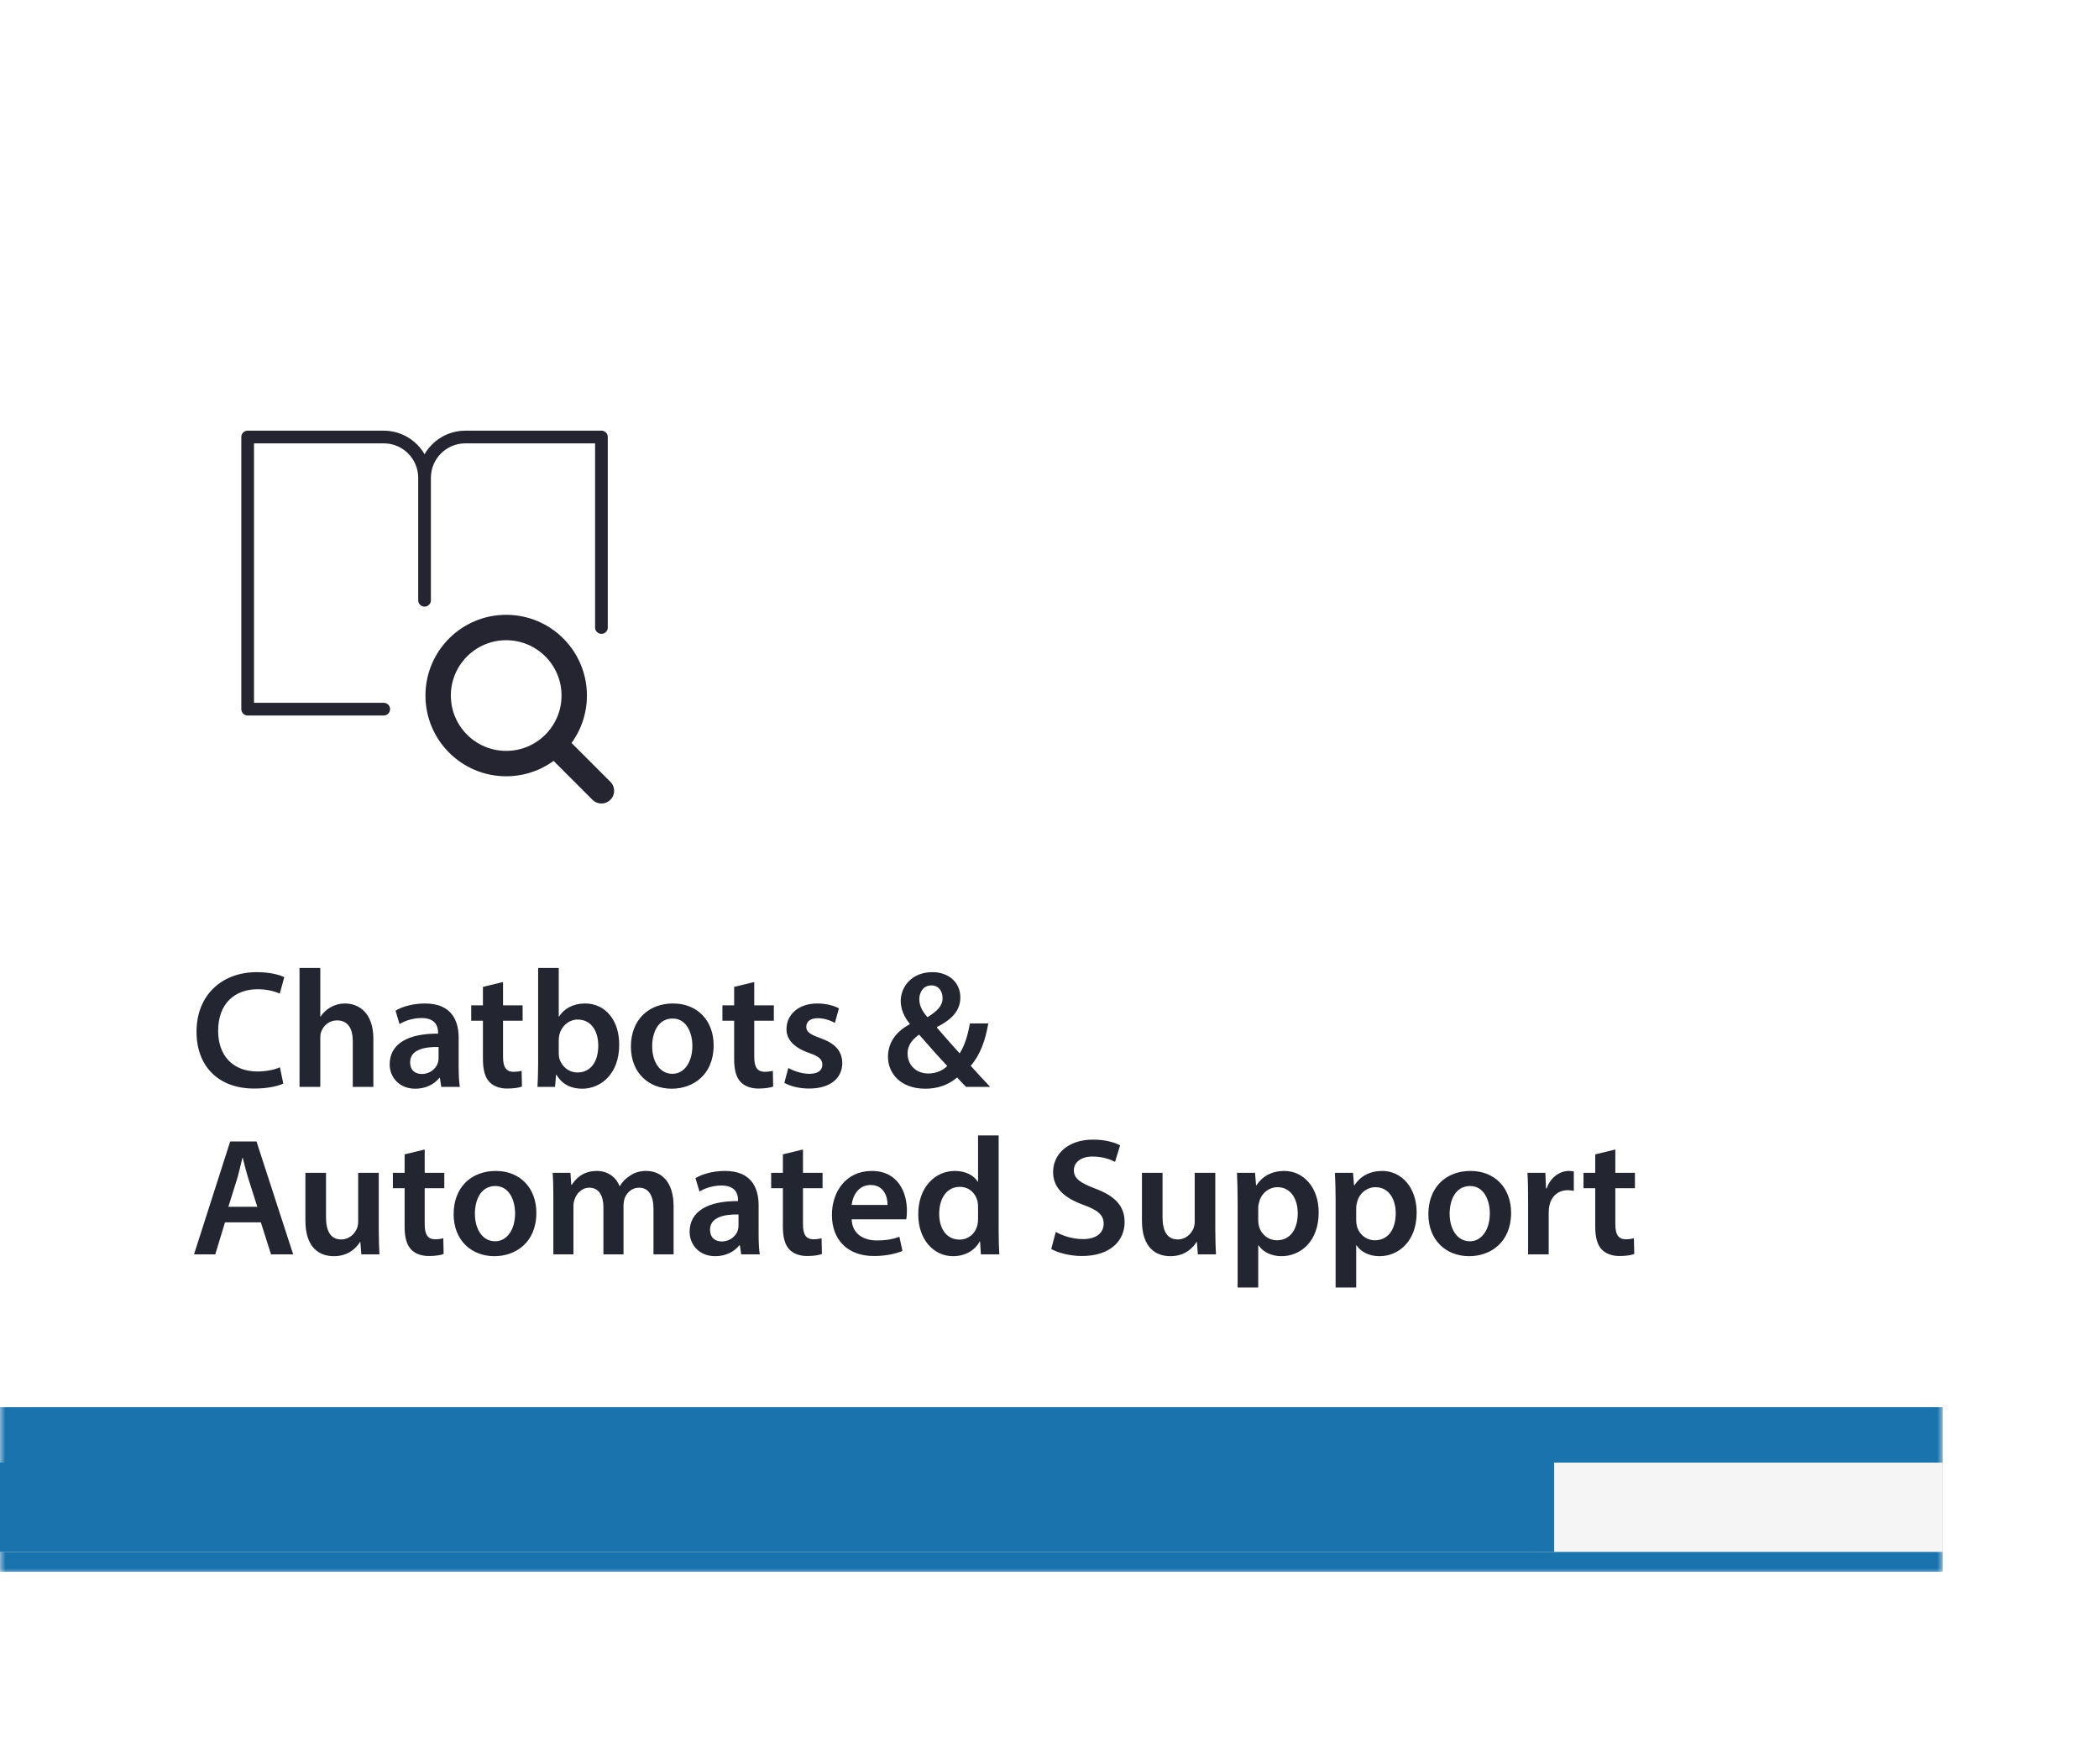
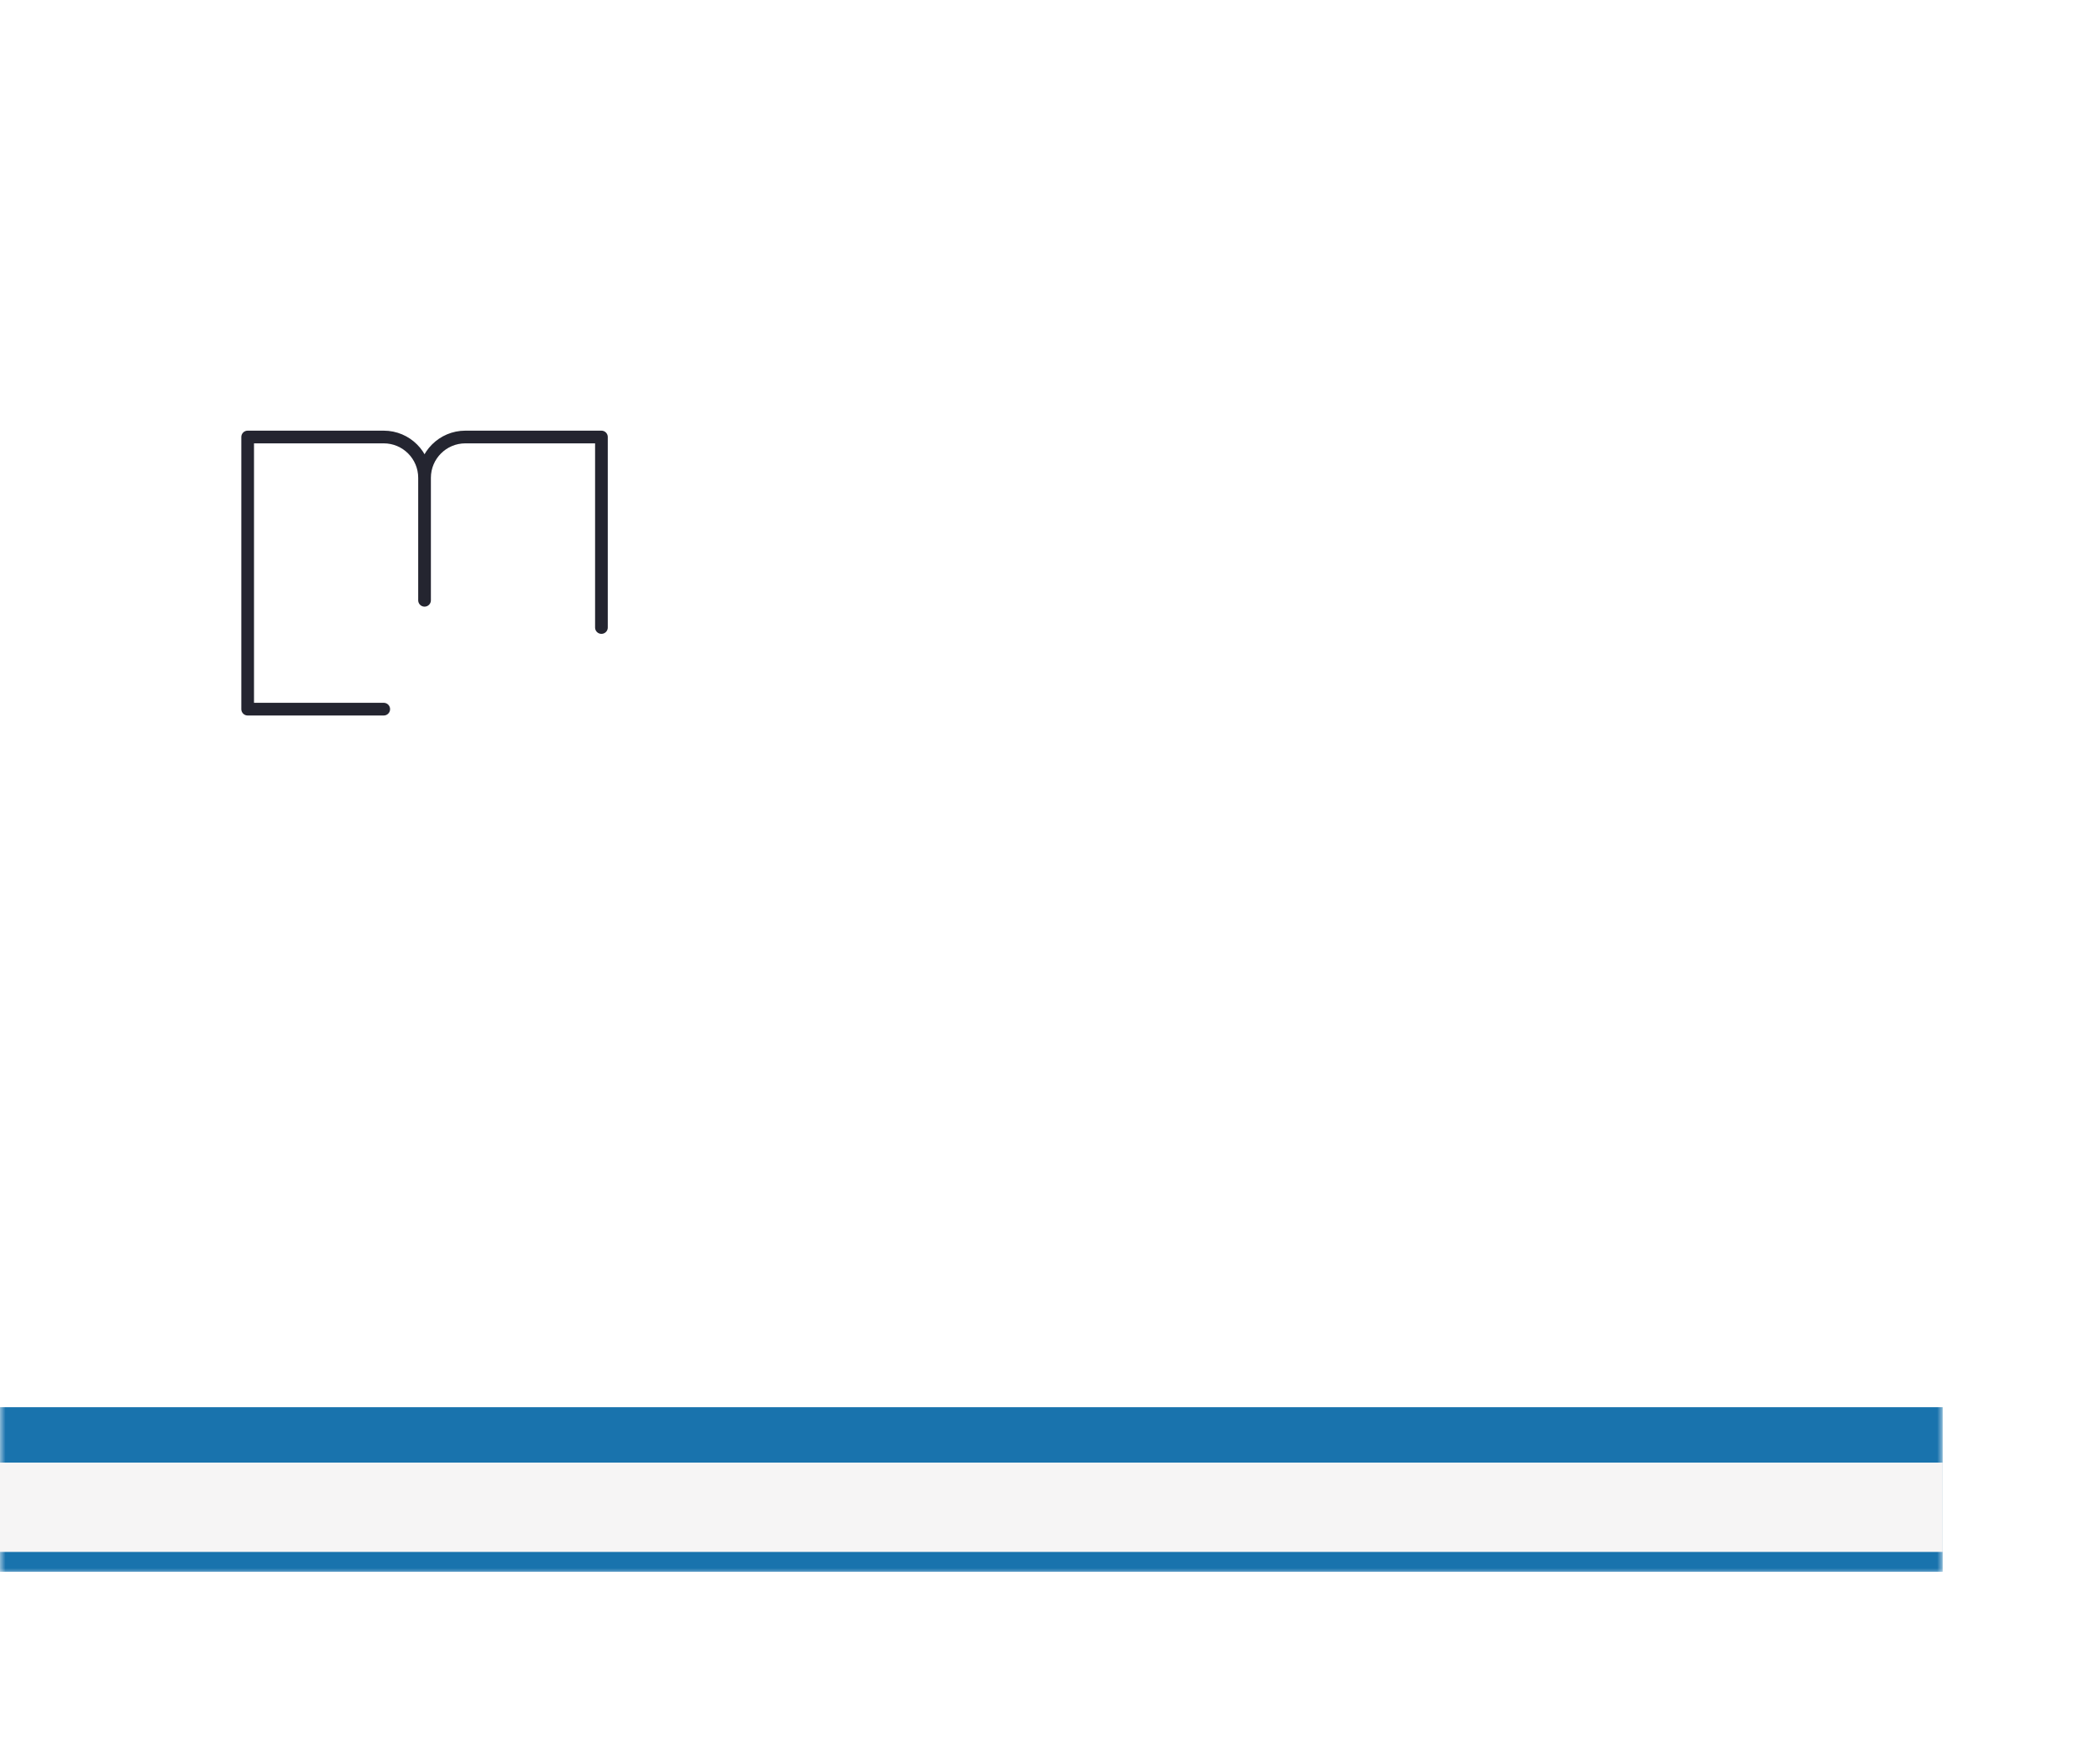
<svg xmlns="http://www.w3.org/2000/svg" width="188" height="158" viewBox="0 0 188 158" fill="none">
  <g clip-path="url(#clip0_4287_3483)">
    <g filter="url(#filter0_d_4287_3483)">
      <mask id="path-1-outside-1_4287_3483" maskUnits="userSpaceOnUse" x="0" y="15" width="174" height="124" fill="black">
        <rect fill="white" y="15" width="174" height="124" />
-         <path d="M0 15H167C170.866 15 174 18.134 174 22V131.45H0V15Z" />
      </mask>
      <path d="M0 15H167C170.866 15 174 18.134 174 22V131.45H0V15Z" fill="white" shape-rendering="crispEdges" />
-       <path d="M0 15H174H0ZM174 138.821H0V124.079H174V138.821ZM0 131.45V15V131.45ZM174 15V131.45V15Z" fill="#F3F2F2" mask="url(#path-1-outside-1_4287_3483)" />
      <path d="M0 15H174H0ZM174 138.821H0V124.079H174V138.821ZM0 131.45V15V131.45ZM174 15V131.45V15Z" fill="#1973AD" mask="url(#path-1-outside-1_4287_3483)" />
-       <path d="M53.868 68.868L49.651 64.651M51.432 60.337C51.432 63.703 48.703 66.431 45.338 66.431C41.972 66.431 39.244 63.703 39.244 60.337C39.244 56.972 41.972 54.244 45.338 54.244C48.703 54.244 51.432 56.972 51.432 60.337Z" stroke="#242530" stroke-width="2.275" stroke-linecap="round" stroke-linejoin="round" />
      <path d="M34.369 61.556H22.182V37.181H34.369C36.388 37.181 38.025 38.818 38.025 40.837M38.025 40.837L38.025 51.806M38.025 40.837C38.025 38.818 39.662 37.181 41.681 37.181H53.868V54.244" stroke="#242530" stroke-width="1.137" stroke-linecap="round" stroke-linejoin="round" />
-       <path d="M25.073 93.632L25.372 95.088C24.938 95.312 23.977 95.537 22.762 95.537C19.552 95.537 17.602 93.528 17.602 90.453C17.602 87.123 19.913 85.112 23.003 85.112C24.218 85.112 25.087 85.368 25.462 85.562L25.058 87.032C24.578 86.823 23.918 86.642 23.078 86.642C21.023 86.642 19.538 87.933 19.538 90.362C19.538 92.582 20.843 94.007 23.062 94.007C23.812 94.007 24.593 93.858 25.073 93.632ZM26.827 95.388V84.737H28.687V89.088H28.717C28.942 88.743 29.242 88.457 29.632 88.248C29.992 88.037 30.427 87.918 30.892 87.918C32.137 87.918 33.442 88.743 33.442 91.082V95.388H31.597V91.293C31.597 90.228 31.207 89.433 30.187 89.433C29.467 89.433 28.957 89.912 28.762 90.468C28.702 90.618 28.687 90.812 28.687 91.022V95.388H26.827ZM41.186 95.388H39.521L39.401 94.578H39.356C38.906 95.147 38.141 95.552 37.196 95.552C35.726 95.552 34.901 94.487 34.901 93.377C34.901 91.532 36.536 90.603 39.236 90.618V90.498C39.236 90.017 39.041 89.222 37.751 89.222C37.031 89.222 36.281 89.448 35.786 89.763L35.426 88.562C35.966 88.233 36.911 87.918 38.066 87.918C40.406 87.918 41.081 89.403 41.081 90.993V93.632C41.081 94.293 41.111 94.938 41.186 95.388ZM39.281 92.823V91.817C37.976 91.787 36.731 92.073 36.731 93.183C36.731 93.903 37.196 94.233 37.781 94.233C38.516 94.233 39.056 93.752 39.221 93.228C39.266 93.093 39.281 92.942 39.281 92.823ZM43.255 86.433L45.055 85.998V88.082H46.81V89.463H45.055V92.688C45.055 93.573 45.295 94.037 46 94.037C46.315 94.037 46.555 93.993 46.72 93.948L46.75 95.358C46.48 95.463 46 95.537 45.415 95.537C44.74 95.537 44.17 95.312 43.825 94.938C43.435 94.517 43.255 93.858 43.255 92.897V89.463H42.205V88.082H43.255V86.433ZM49.714 95.388H48.139C48.169 94.892 48.199 94.082 48.199 93.332V84.737H50.044V89.088H50.074C50.524 88.382 51.319 87.918 52.414 87.918C54.199 87.918 55.474 89.403 55.459 91.623C55.459 94.248 53.794 95.552 52.144 95.552C51.199 95.552 50.359 95.192 49.834 94.293H49.804L49.714 95.388ZM50.044 91.188V92.373C50.044 92.522 50.059 92.672 50.089 92.808C50.284 93.543 50.929 94.097 51.724 94.097C52.879 94.097 53.584 93.168 53.584 91.698C53.584 90.407 52.969 89.358 51.739 89.358C50.989 89.358 50.314 89.897 50.104 90.707C50.074 90.843 50.044 91.007 50.044 91.188ZM60.288 87.918C62.463 87.918 63.918 89.448 63.918 91.668C63.918 94.353 62.028 95.552 60.168 95.552C58.098 95.552 56.508 94.127 56.508 91.787C56.508 89.388 58.083 87.918 60.288 87.918ZM60.243 89.267C58.938 89.267 58.413 90.528 58.413 91.743C58.413 93.153 59.103 94.218 60.228 94.218C61.278 94.218 62.013 93.183 62.013 91.713C62.013 90.573 61.503 89.267 60.243 89.267ZM65.755 86.433L67.555 85.998V88.082H69.31V89.463H67.555V92.688C67.555 93.573 67.795 94.037 68.5 94.037C68.815 94.037 69.055 93.993 69.22 93.948L69.25 95.358C68.98 95.463 68.5 95.537 67.915 95.537C67.24 95.537 66.67 95.312 66.325 94.938C65.935 94.517 65.755 93.858 65.755 92.897V89.463H64.705V88.082H65.755V86.433ZM70.249 95.028L70.609 93.692C71.029 93.948 71.824 94.218 72.484 94.218C73.294 94.218 73.654 93.888 73.654 93.407C73.654 92.912 73.354 92.657 72.454 92.343C71.029 91.847 70.429 91.067 70.444 90.213C70.444 88.922 71.509 87.918 73.204 87.918C74.014 87.918 74.719 88.127 75.139 88.353L74.779 89.657C74.464 89.478 73.879 89.237 73.234 89.237C72.574 89.237 72.214 89.552 72.214 90.002C72.214 90.468 72.559 90.692 73.489 91.022C74.809 91.502 75.424 92.177 75.439 93.257C75.439 94.578 74.404 95.537 72.469 95.537C71.584 95.537 70.789 95.328 70.249 95.028ZM88.684 95.388H86.524C86.269 95.132 86.029 94.877 85.729 94.547C84.964 95.192 84.034 95.552 82.879 95.552C80.644 95.552 79.534 94.157 79.534 92.703C79.534 91.353 80.329 90.392 81.484 89.778V89.733C81.004 89.162 80.674 88.427 80.674 87.707C80.674 86.448 81.634 85.112 83.509 85.112C84.934 85.112 86.014 85.998 86.014 87.377C86.014 88.427 85.414 89.282 83.929 90.017L83.914 90.078C84.619 90.888 85.399 91.787 85.954 92.388C86.389 91.713 86.689 90.767 86.869 89.703H88.519C88.249 91.263 87.784 92.537 86.944 93.498C87.499 94.112 88.054 94.728 88.684 95.388ZM83.149 94.188C83.869 94.188 84.469 93.903 84.844 93.513C84.229 92.868 83.269 91.802 82.324 90.707C81.844 91.037 81.289 91.562 81.289 92.403C81.289 93.407 82.024 94.188 83.149 94.188ZM83.419 86.297C82.714 86.297 82.339 86.897 82.339 87.528C82.339 88.142 82.624 88.638 83.074 89.147C83.929 88.608 84.424 88.142 84.424 87.438C84.424 86.897 84.124 86.297 83.419 86.297ZM23.363 107.522H20.152L19.282 110.387H17.378L20.617 100.277H22.973L26.258 110.387H24.277L23.363 107.522ZM20.453 106.127H23.047L22.253 103.637C22.058 103.022 21.892 102.332 21.742 101.747H21.712C21.562 102.332 21.413 103.037 21.233 103.637L20.453 106.127ZM33.924 103.082V108.197C33.924 109.067 33.954 109.787 33.984 110.387H32.364L32.274 109.277H32.244C31.929 109.802 31.209 110.552 29.904 110.552C28.569 110.552 27.354 109.757 27.354 107.372V103.082H29.199V107.057C29.199 108.272 29.589 109.052 30.564 109.052C31.299 109.052 31.779 108.527 31.974 108.062C32.034 107.897 32.079 107.702 32.079 107.492V103.082H33.924ZM36.239 101.432L38.039 100.997V103.082H39.794V104.462H38.039V107.687C38.039 108.572 38.279 109.037 38.984 109.037C39.299 109.037 39.539 108.992 39.704 108.947L39.734 110.357C39.464 110.462 38.984 110.537 38.399 110.537C37.724 110.537 37.154 110.312 36.809 109.937C36.419 109.517 36.239 108.857 36.239 107.897V104.462H35.189V103.082H36.239V101.432ZM44.41 102.917C46.584 102.917 48.039 104.447 48.039 106.667C48.039 109.352 46.15 110.552 44.289 110.552C42.219 110.552 40.63 109.127 40.63 106.787C40.63 104.387 42.205 102.917 44.41 102.917ZM44.364 104.267C43.059 104.267 42.535 105.527 42.535 106.742C42.535 108.152 43.224 109.217 44.349 109.217C45.4 109.217 46.135 108.182 46.135 106.712C46.135 105.572 45.624 104.267 44.364 104.267ZM49.561 110.387V105.257C49.561 104.417 49.546 103.712 49.501 103.082H51.091L51.166 104.162H51.211C51.571 103.592 52.231 102.917 53.461 102.917C54.421 102.917 55.171 103.457 55.486 104.267H55.516C55.771 103.862 56.071 103.562 56.416 103.352C56.821 103.067 57.286 102.917 57.886 102.917C59.101 102.917 60.331 103.742 60.331 106.082V110.387H58.531V106.352C58.531 105.137 58.111 104.417 57.226 104.417C56.596 104.417 56.131 104.867 55.936 105.392C55.891 105.572 55.846 105.797 55.846 106.007V110.387H54.046V106.157C54.046 105.137 53.641 104.417 52.786 104.417C52.096 104.417 51.631 104.957 51.466 105.467C51.391 105.647 51.361 105.857 51.361 106.067V110.387H49.561ZM68.051 110.387H66.386L66.266 109.577H66.221C65.771 110.147 65.006 110.552 64.061 110.552C62.591 110.552 61.766 109.487 61.766 108.377C61.766 106.532 63.401 105.602 66.101 105.617V105.497C66.101 105.017 65.906 104.222 64.616 104.222C63.896 104.222 63.146 104.447 62.651 104.762L62.291 103.562C62.831 103.232 63.776 102.917 64.931 102.917C67.271 102.917 67.946 104.402 67.946 105.992V108.632C67.946 109.292 67.976 109.937 68.051 110.387ZM66.146 107.822V106.817C64.841 106.787 63.596 107.072 63.596 108.182C63.596 108.902 64.061 109.232 64.646 109.232C65.381 109.232 65.921 108.752 66.086 108.227C66.131 108.092 66.146 107.942 66.146 107.822ZM70.12 101.432L71.92 100.997V103.082H73.675V104.462H71.92V107.687C71.92 108.572 72.16 109.037 72.865 109.037C73.18 109.037 73.42 108.992 73.585 108.947L73.615 110.357C73.345 110.462 72.865 110.537 72.28 110.537C71.605 110.537 71.035 110.312 70.69 109.937C70.3 109.517 70.12 108.857 70.12 107.897V104.462H69.07V103.082H70.12V101.432ZM81.171 107.252H76.281C76.326 108.572 77.361 109.142 78.531 109.142C79.386 109.142 80.001 109.022 80.556 108.812L80.826 110.087C80.196 110.342 79.326 110.537 78.276 110.537C75.906 110.537 74.511 109.082 74.511 106.847C74.511 104.822 75.741 102.917 78.081 102.917C80.451 102.917 81.231 104.867 81.231 106.472C81.231 106.817 81.201 107.087 81.171 107.252ZM76.281 105.962H79.491C79.506 105.287 79.206 104.177 77.976 104.177C76.836 104.177 76.356 105.212 76.281 105.962ZM87.601 99.737H89.446V108.332C89.446 109.082 89.476 109.892 89.506 110.387H87.856L87.781 109.232H87.751C87.316 110.042 86.431 110.552 85.366 110.552C83.626 110.552 82.246 109.067 82.246 106.817C82.231 104.372 83.761 102.917 85.516 102.917C86.521 102.917 87.241 103.337 87.571 103.877H87.601V99.737ZM87.601 107.222V106.127C87.601 105.977 87.586 105.797 87.556 105.647C87.391 104.927 86.806 104.342 85.966 104.342C84.781 104.342 84.121 105.392 84.121 106.757C84.121 108.092 84.781 109.067 85.951 109.067C86.701 109.067 87.361 108.557 87.541 107.762C87.586 107.597 87.601 107.417 87.601 107.222ZM94.157 109.907L94.562 108.377C95.162 108.722 96.062 109.022 97.007 109.022C98.192 109.022 98.852 108.467 98.852 107.642C98.852 106.877 98.342 106.427 97.052 105.962C95.387 105.362 94.322 104.477 94.322 103.022C94.322 101.372 95.702 100.112 97.892 100.112C98.987 100.112 99.797 100.352 100.322 100.622L99.872 102.107C99.512 101.912 98.807 101.627 97.862 101.627C96.692 101.627 96.182 102.257 96.182 102.842C96.182 103.622 96.767 103.982 98.117 104.507C99.872 105.167 100.727 106.052 100.727 107.507C100.727 109.127 99.497 110.537 96.887 110.537C95.822 110.537 94.712 110.237 94.157 109.907ZM108.85 103.082V108.197C108.85 109.067 108.88 109.787 108.91 110.387H107.29L107.2 109.277H107.17C106.855 109.802 106.135 110.552 104.83 110.552C103.495 110.552 102.28 109.757 102.28 107.372V103.082H104.125V107.057C104.125 108.272 104.515 109.052 105.49 109.052C106.225 109.052 106.705 108.527 106.9 108.062C106.96 107.897 107.005 107.702 107.005 107.492V103.082H108.85ZM110.85 113.357V105.512C110.85 104.552 110.82 103.772 110.79 103.082H112.41L112.5 104.207H112.53C113.07 103.382 113.925 102.917 115.035 102.917C116.715 102.917 118.11 104.357 118.11 106.637C118.11 109.277 116.445 110.552 114.78 110.552C113.865 110.552 113.1 110.162 112.725 109.577H112.695V113.357H110.85ZM112.695 106.202V107.327C112.695 107.507 112.71 107.672 112.755 107.837C112.935 108.587 113.595 109.127 114.375 109.127C115.545 109.127 116.235 108.152 116.235 106.712C116.235 105.422 115.605 104.372 114.42 104.372C113.655 104.372 112.95 104.927 112.77 105.737C112.725 105.887 112.695 106.052 112.695 106.202ZM119.625 113.357V105.512C119.625 104.552 119.595 103.772 119.565 103.082H121.185L121.275 104.207H121.305C121.845 103.382 122.7 102.917 123.81 102.917C125.49 102.917 126.885 104.357 126.885 106.637C126.885 109.277 125.22 110.552 123.555 110.552C122.64 110.552 121.875 110.162 121.5 109.577H121.47V113.357H119.625ZM121.47 106.202V107.327C121.47 107.507 121.485 107.672 121.53 107.837C121.71 108.587 122.37 109.127 123.15 109.127C124.32 109.127 125.01 108.152 125.01 106.712C125.01 105.422 124.38 104.372 123.195 104.372C122.43 104.372 121.725 104.927 121.545 105.737C121.5 105.887 121.47 106.052 121.47 106.202ZM131.714 102.917C133.889 102.917 135.344 104.447 135.344 106.667C135.344 109.352 133.454 110.552 131.594 110.552C129.524 110.552 127.934 109.127 127.934 106.787C127.934 104.387 129.509 102.917 131.714 102.917ZM131.669 104.267C130.364 104.267 129.839 105.527 129.839 106.742C129.839 108.152 130.529 109.217 131.654 109.217C132.704 109.217 133.439 108.182 133.439 106.712C133.439 105.572 132.929 104.267 131.669 104.267ZM136.866 110.387V105.437C136.866 104.447 136.851 103.742 136.806 103.082H138.411L138.471 104.477H138.531C138.891 103.442 139.746 102.917 140.526 102.917C140.706 102.917 140.811 102.932 140.961 102.962V104.702C140.811 104.672 140.646 104.642 140.421 104.642C139.536 104.642 138.936 105.212 138.771 106.037C138.741 106.202 138.711 106.397 138.711 106.607V110.387H136.866ZM142.879 101.432L144.679 100.997V103.082H146.434V104.462H144.679V107.687C144.679 108.572 144.919 109.037 145.624 109.037C145.939 109.037 146.179 108.992 146.344 108.947L146.374 110.357C146.104 110.462 145.624 110.537 145.039 110.537C144.364 110.537 143.794 110.312 143.449 109.937C143.059 109.517 142.879 108.857 142.879 107.897V104.462H141.829V103.082H142.879V101.432Z" fill="#232530" />
    </g>
    <rect y="131" width="174" height="8" fill="#F6F5F5" />
-     <rect y="131" width="139.2" height="8" fill="#1973AD" />
  </g>
  <defs>
    <filter id="filter0_d_4287_3483" x="-18" y="-1.04" width="210" height="159.821" filterUnits="userSpaceOnUse" color-interpolation-filters="sRGB">
      <feFlood flood-opacity="0" result="BackgroundImageFix" />
      <feColorMatrix in="SourceAlpha" type="matrix" values="0 0 0 0 0 0 0 0 0 0 0 0 0 0 0 0 0 0 127 0" result="hardAlpha" />
      <feOffset dy="1.96" />
      <feGaussianBlur stdDeviation="9" />
      <feComposite in2="hardAlpha" operator="out" />
      <feColorMatrix type="matrix" values="0 0 0 0 0.023 0 0 0 0 0.24 0 0 0 0 0.379 0 0 0 0.22 0" />
      <feBlend mode="normal" in2="BackgroundImageFix" result="effect1_dropShadow_4287_3483" />
      <feBlend mode="normal" in="SourceGraphic" in2="effect1_dropShadow_4287_3483" result="shape" />
    </filter>
    <clipPath id="clip0_4287_3483">
      <rect width="188" height="158" fill="white" />
    </clipPath>
  </defs>
</svg>